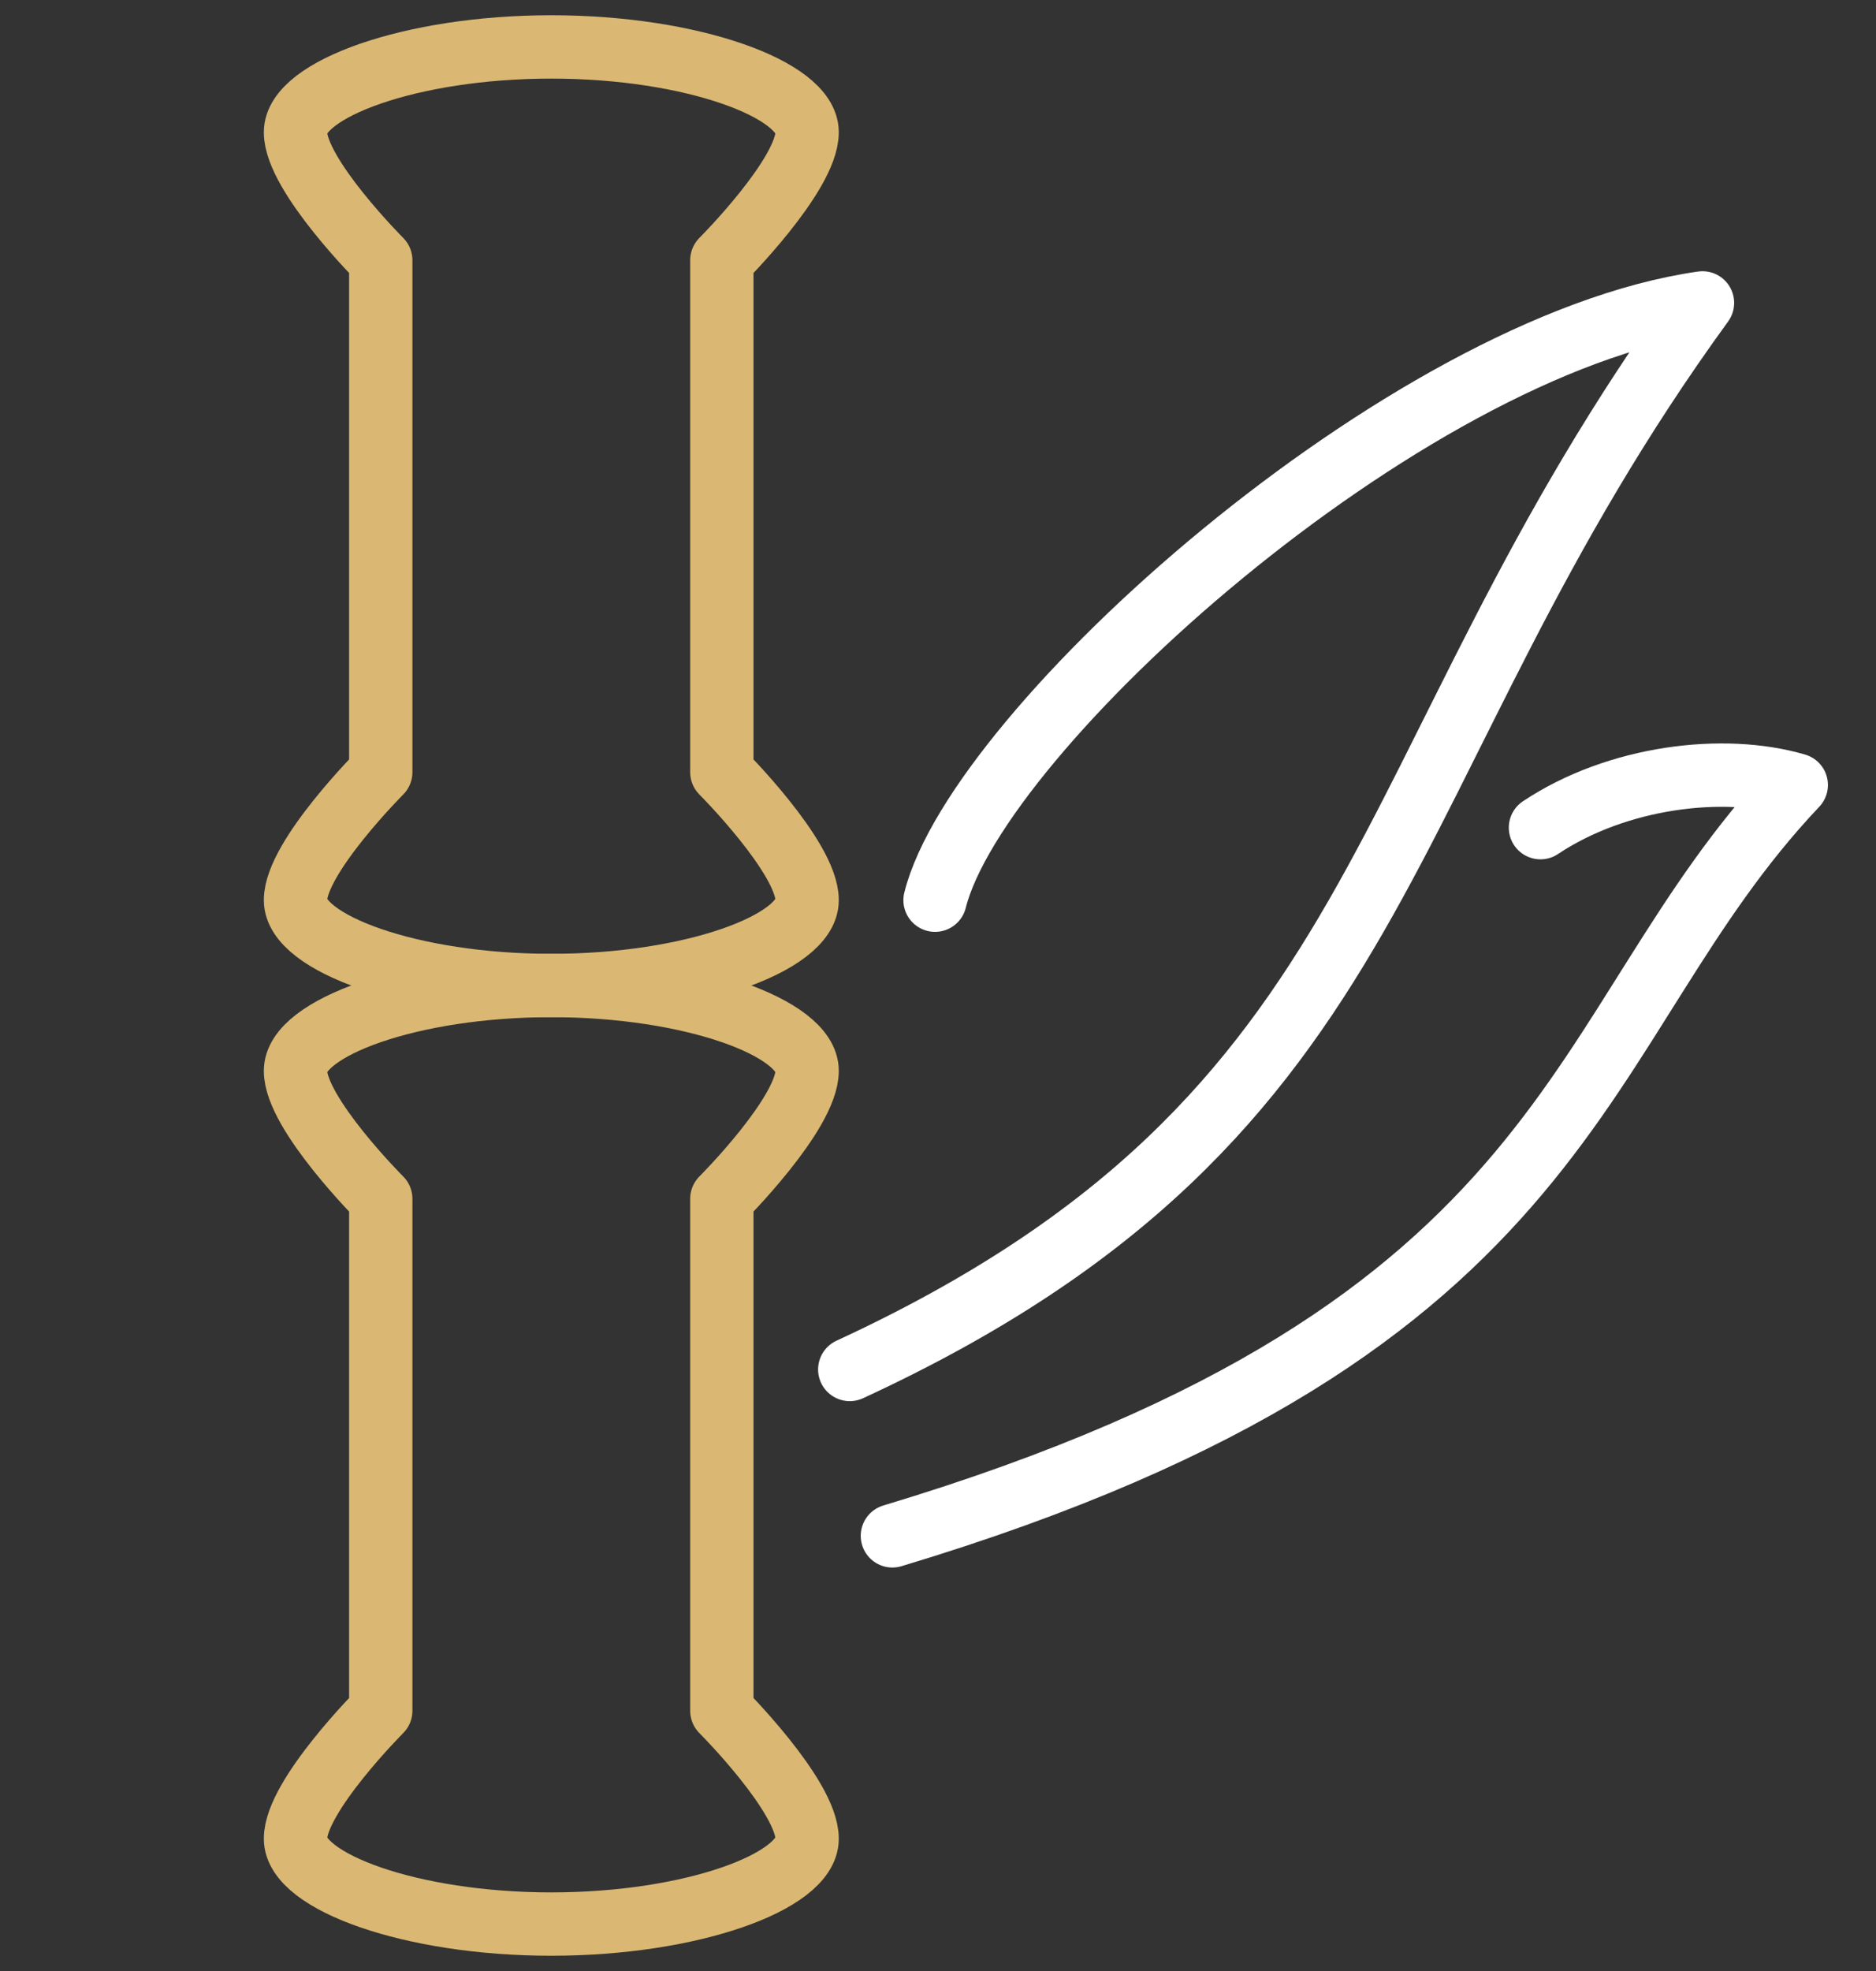
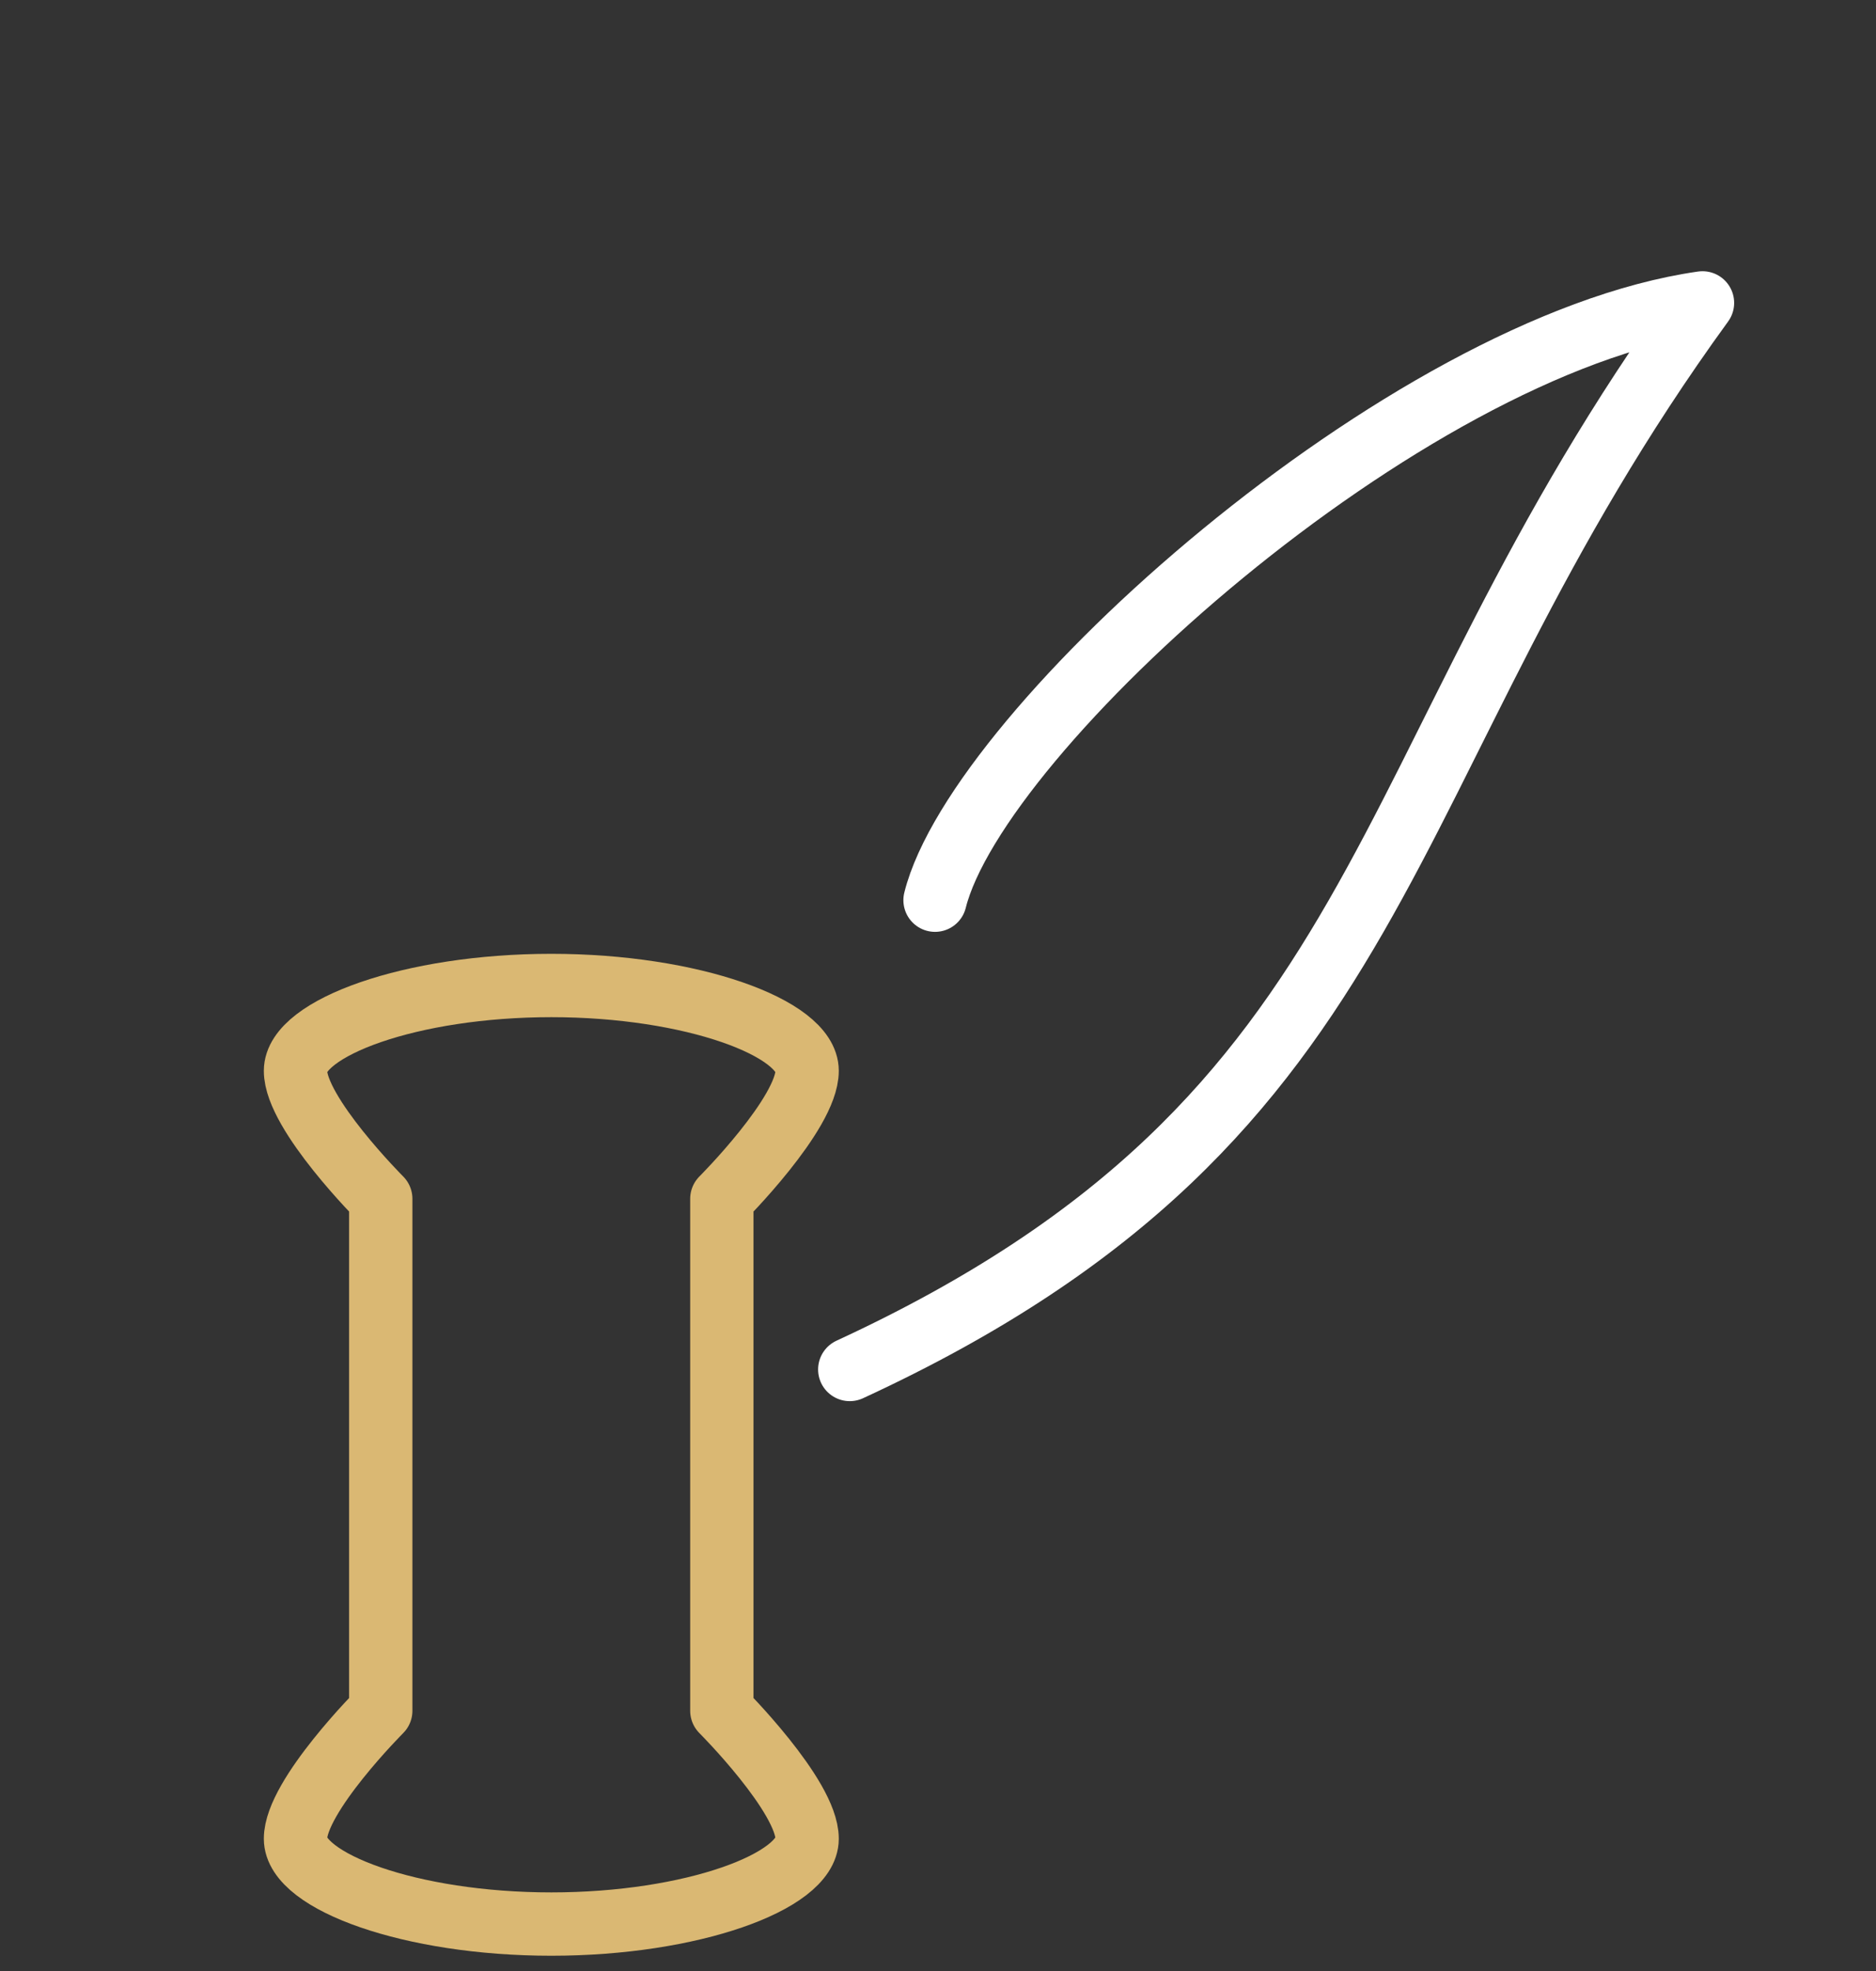
<svg xmlns="http://www.w3.org/2000/svg" width="80" height="84" viewBox="0 0 80 84" fill="none">
  <rect x="0" y="0" width="80" height="84" fill="#333333" stroke="none" />
-   <path d="M30.782 11.091C30.782 11.091 34.419 7.455 34.419 5.636C34.419 3.818 29.51 2 23.51 2C17.51 2 12.601 3.818 12.601 5.636C12.601 7.455 16.237 11.091 16.237 11.091V32.909C16.237 32.909 12.601 36.545 12.601 38.364C12.601 40.182 17.51 42 23.51 42C29.51 42 34.419 40.182 34.419 38.364C34.419 36.545 30.782 32.909 30.782 32.909V11.091Z" stroke="#DAB873" stroke-width="2.7" stroke-miterlimit="10" stroke-linecap="round" stroke-linejoin="round" />
  <path d="M30.782 51.091C30.782 51.091 34.419 47.455 34.419 45.636C34.419 43.818 29.51 42 23.51 42C17.51 42 12.601 43.818 12.601 45.636C12.601 47.455 16.237 51.091 16.237 51.091V72.909C16.237 72.909 12.601 76.546 12.601 78.364C12.601 80.182 17.51 82 23.51 82C29.51 82 34.419 80.182 34.419 78.364C34.419 76.546 30.782 72.909 30.782 72.909V51.091Z" stroke="#DAB873" stroke-width="2.7" stroke-miterlimit="10" stroke-linecap="round" stroke-linejoin="round" />
  <path d="M39.874 38.364C41.692 31.091 59.874 14.727 72.601 12.909C58.056 32.909 59.874 47.455 36.237 58.364" stroke="white" stroke-width="2.7" stroke-miterlimit="10" stroke-linecap="round" stroke-linejoin="round" />
-   <path d="M65.691 35.273C68.964 33.091 73.509 32.546 76.6 33.455C66.782 43.818 67.691 56.546 38.055 65.455" stroke="white" stroke-width="2.7" stroke-miterlimit="10" stroke-linecap="round" stroke-linejoin="round" />
</svg>